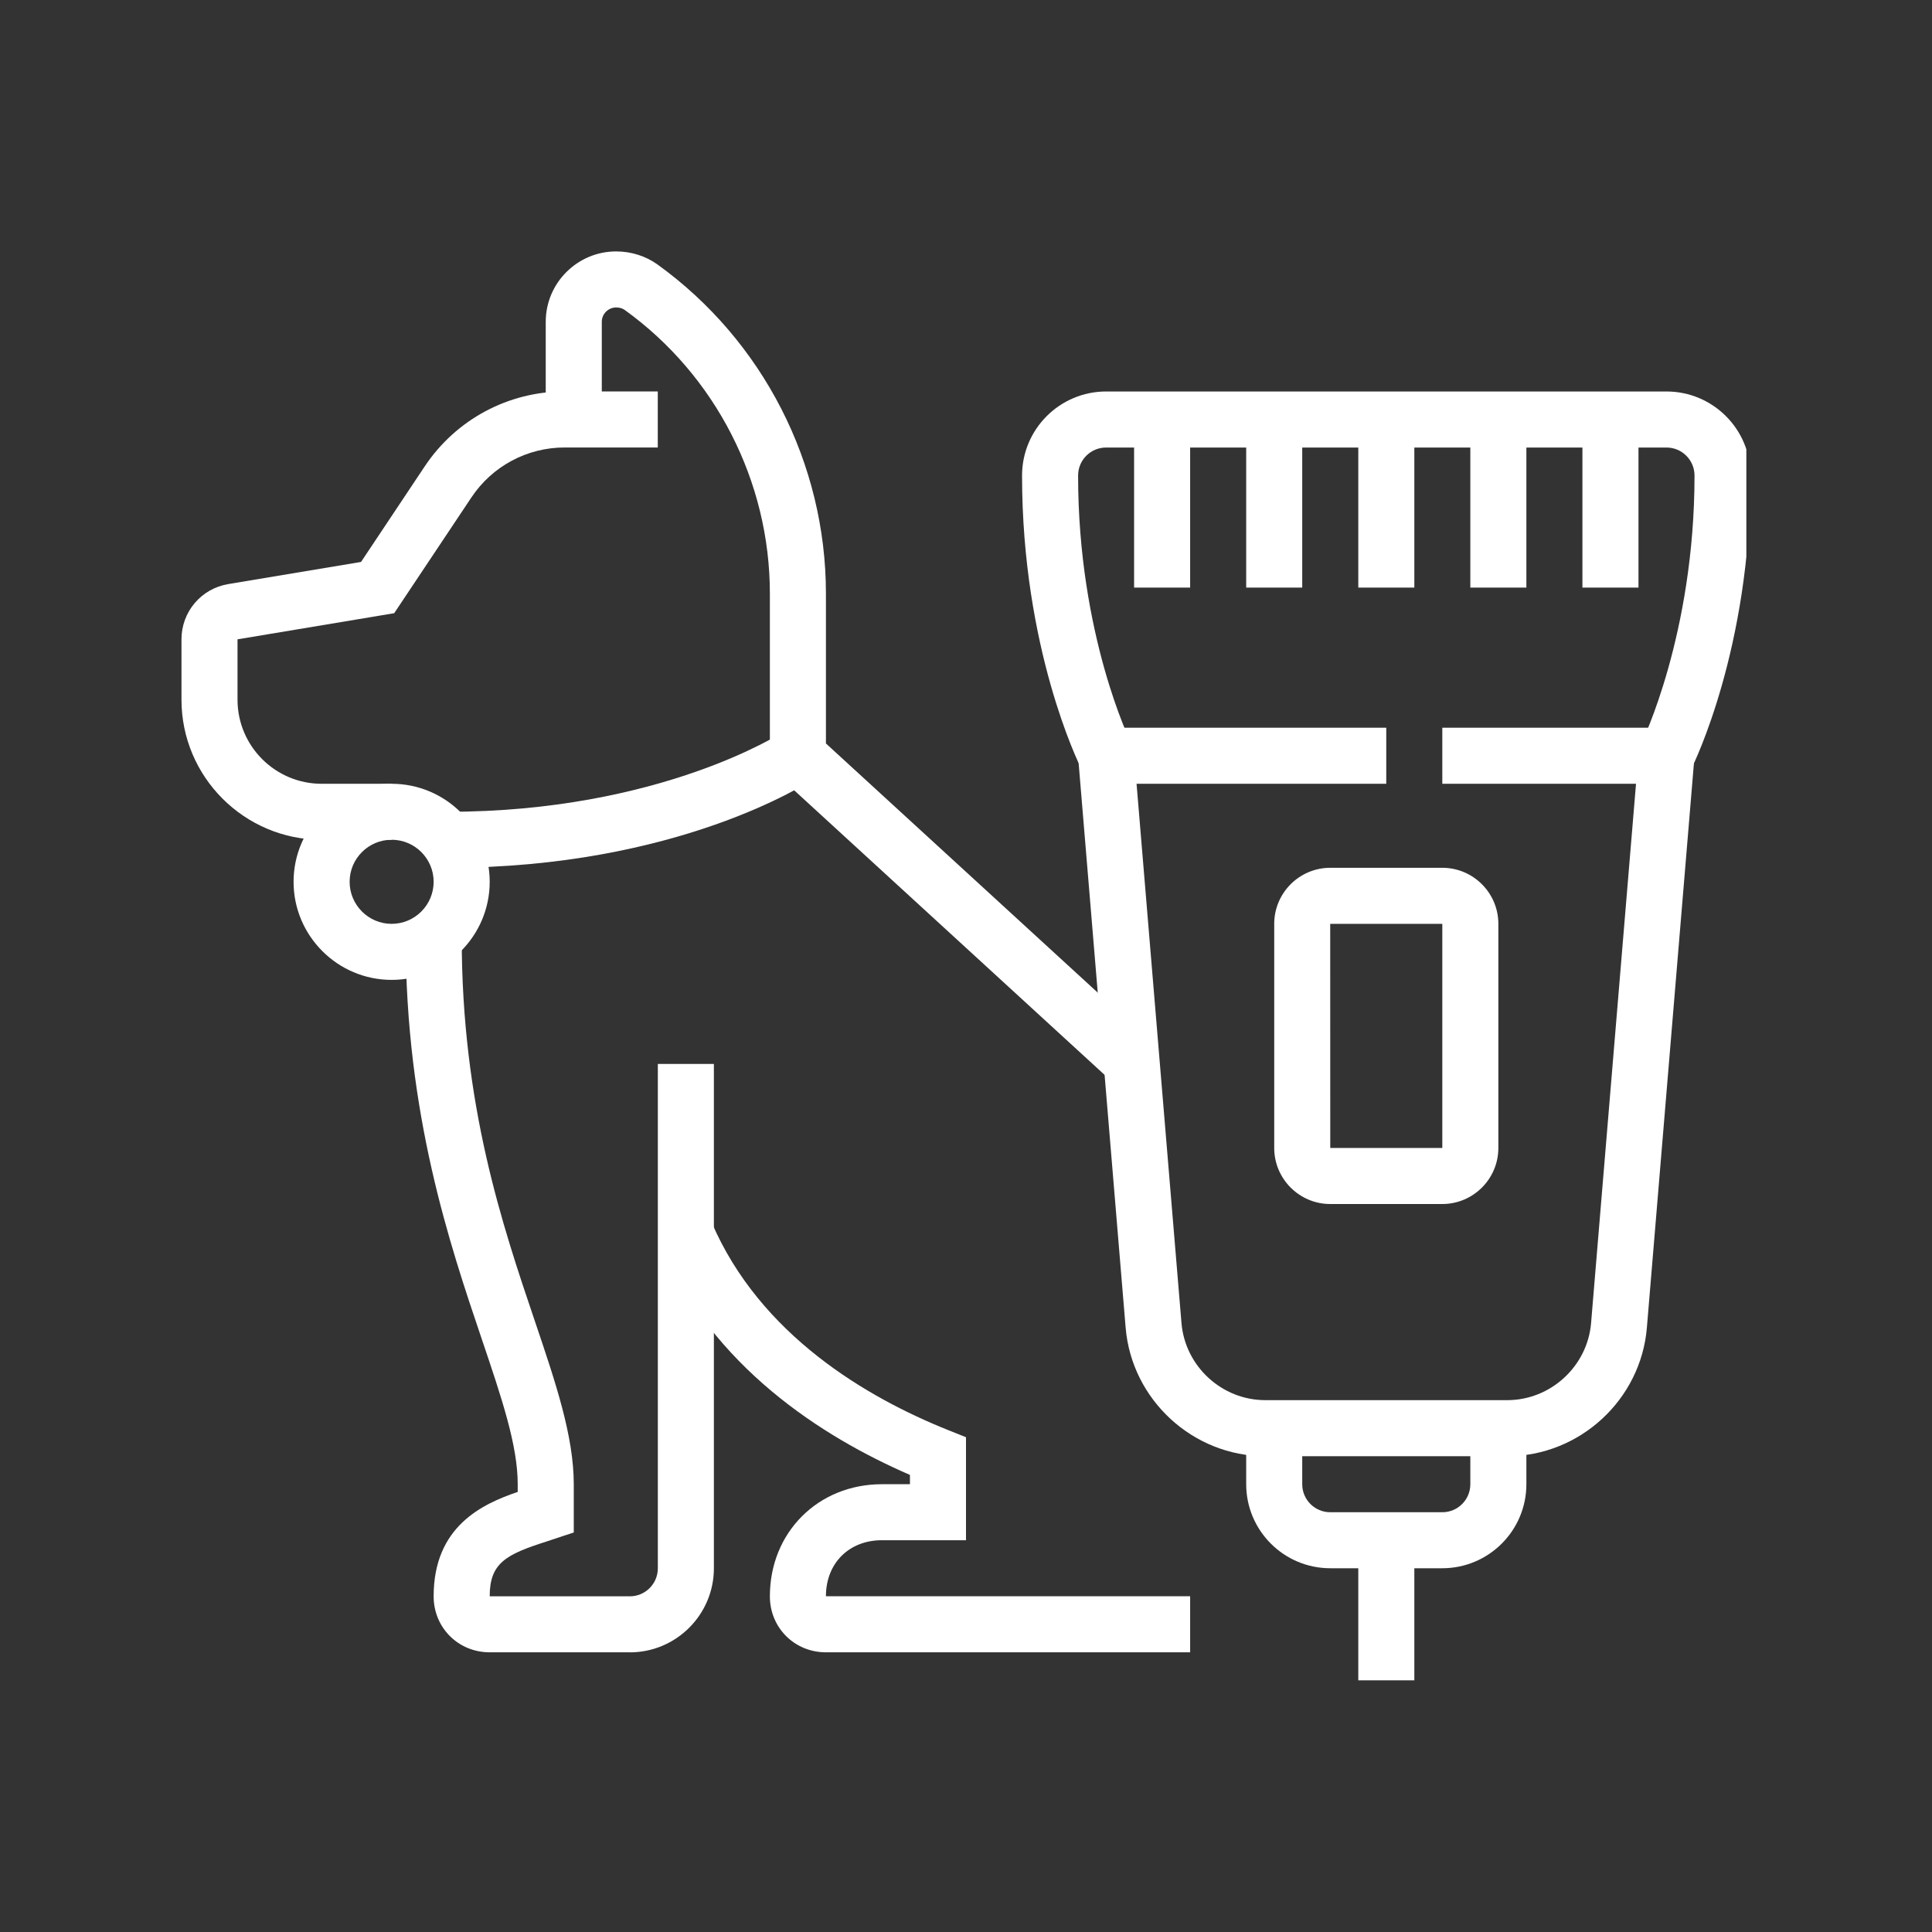
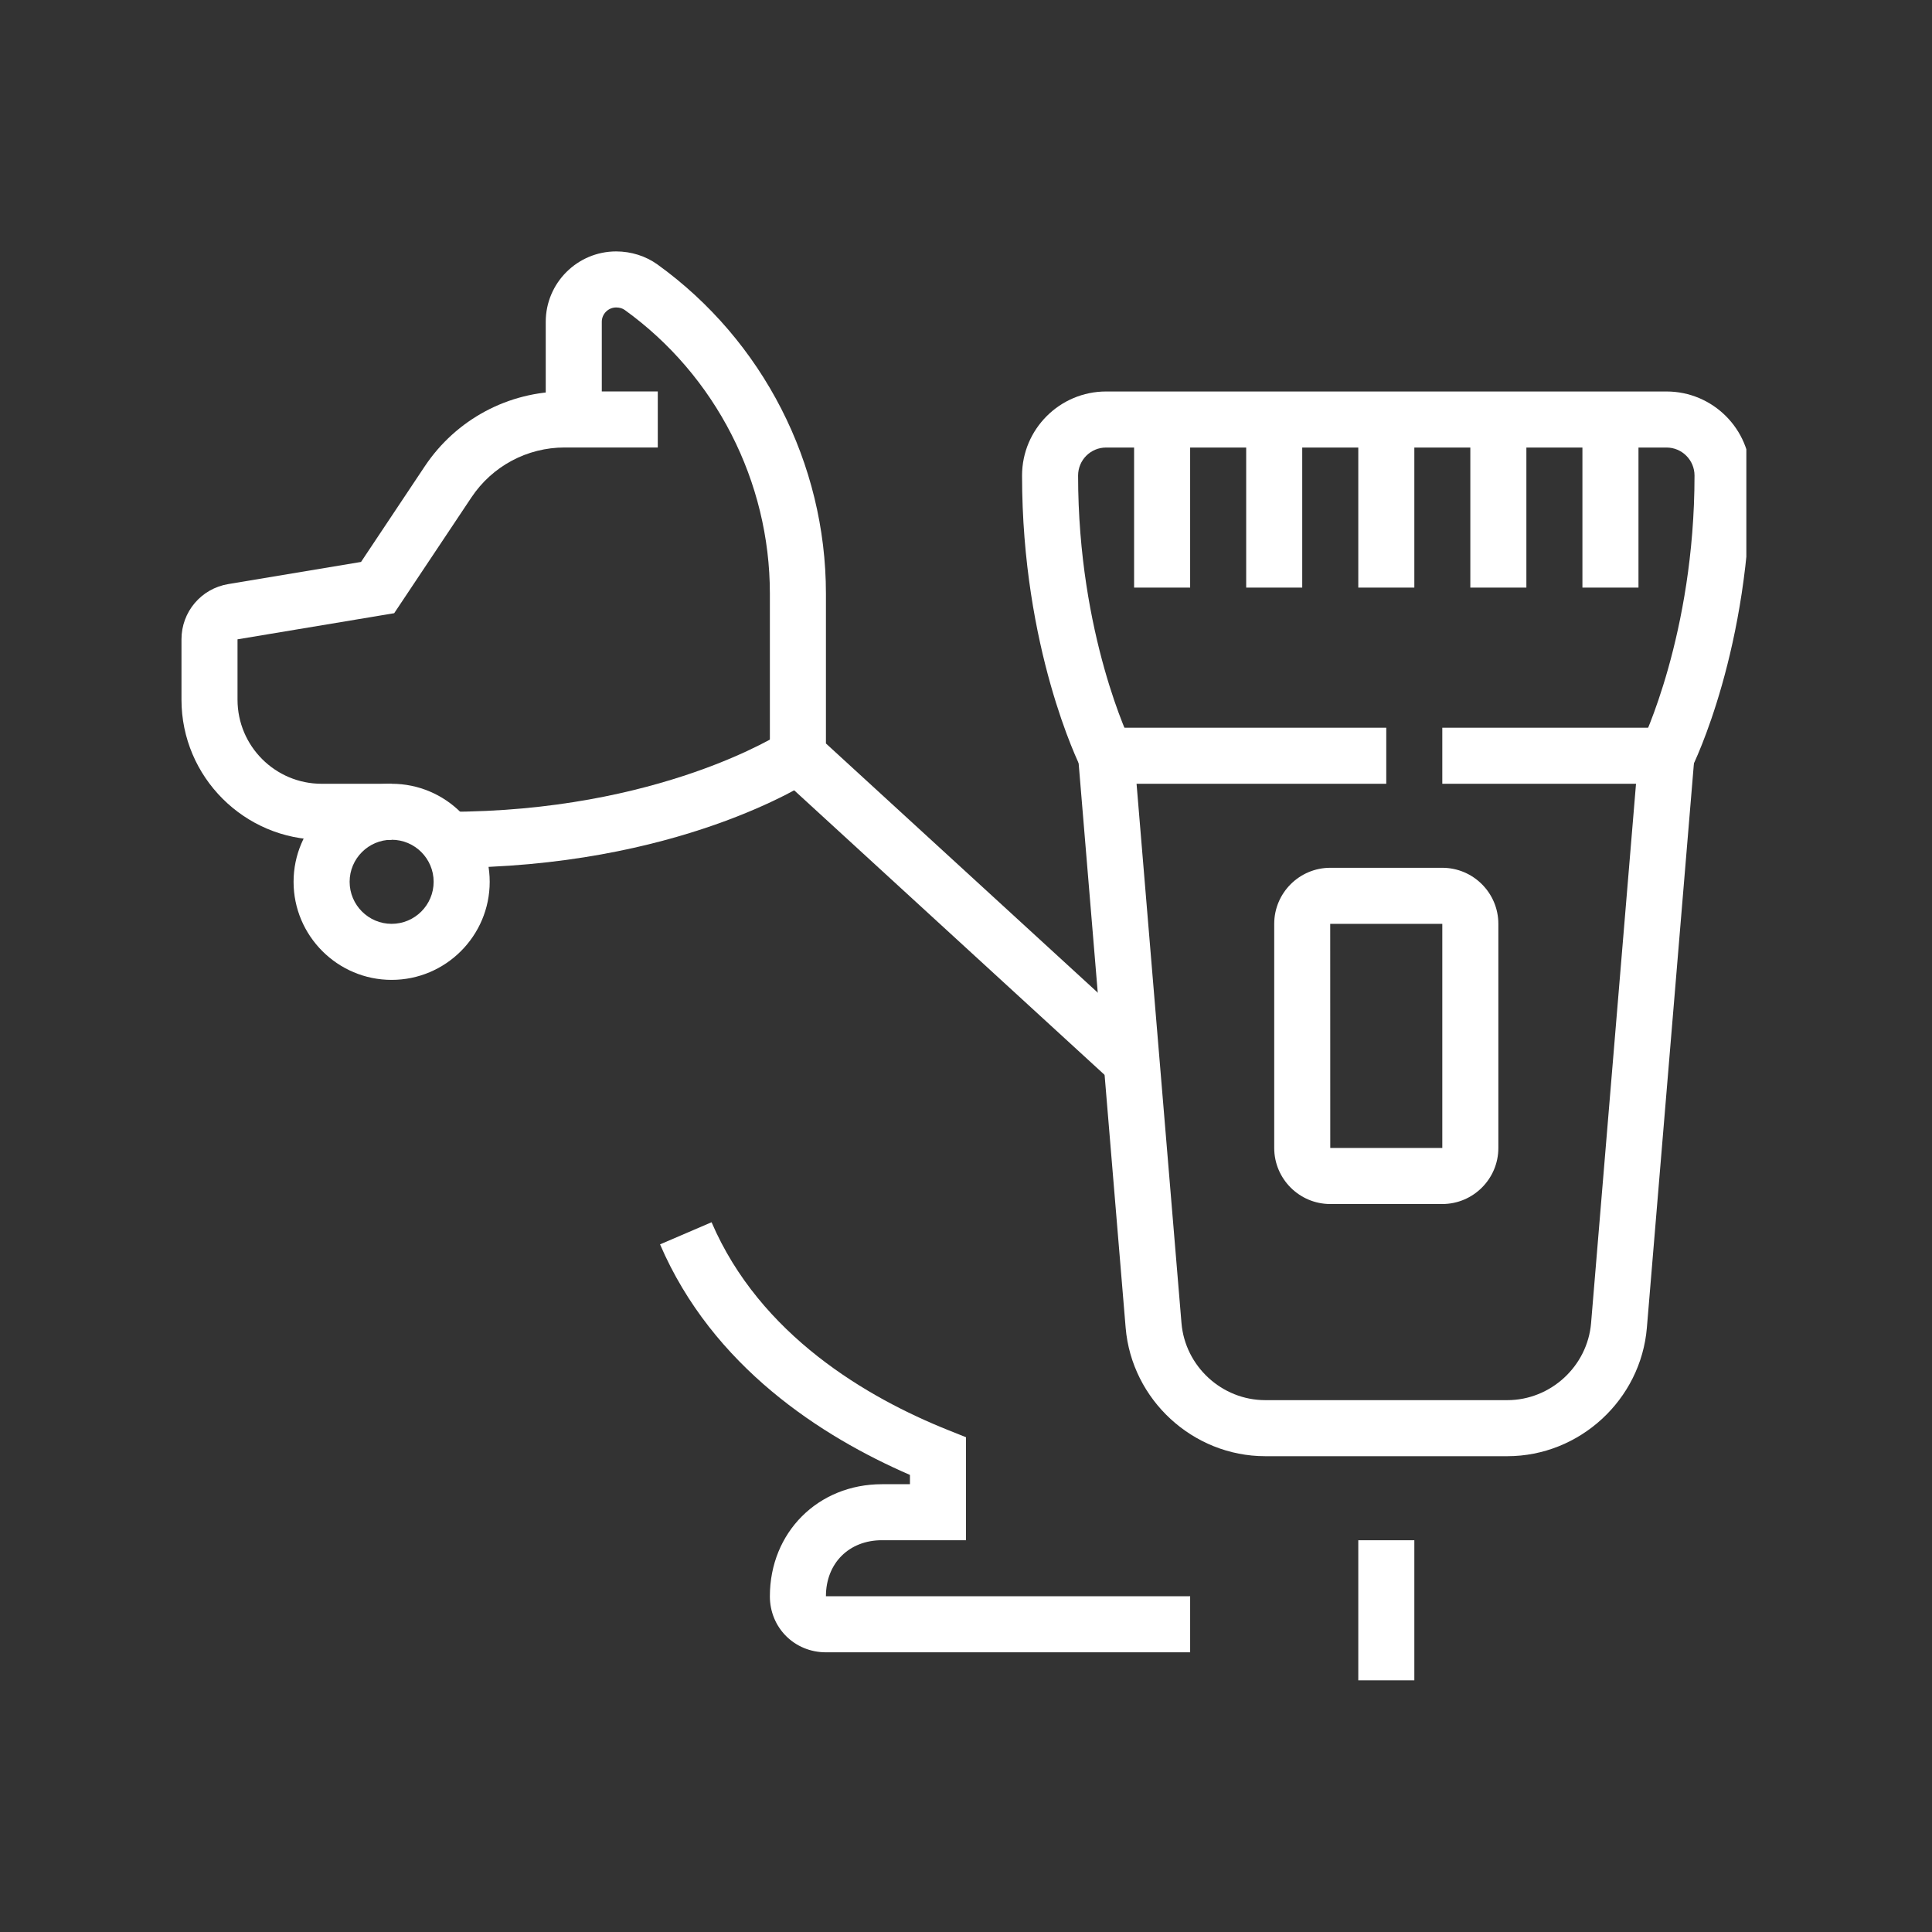
<svg xmlns="http://www.w3.org/2000/svg" width="200" zoomAndPan="magnify" viewBox="0 0 150 150" height="200" preserveAspectRatio="xMidYMid meet" version="1.0">
  <rect x="0" y="0" width="150" height="150" fill="#333333" stroke="none" />
  <defs>
    <clipPath id="794d67417c">
      <path d="M 14.086 30 L 52 30 L 52 66 L 14.086 66 Z M 14.086 30 " clip-rule="nonzero" />
    </clipPath>
    <clipPath id="18cac8779f">
      <path d="M 42 19.492 L 90 19.492 L 90 85 L 42 85 Z M 42 19.492 " clip-rule="nonzero" />
    </clipPath>
    <clipPath id="1b7f7aca26">
      <path d="M 105 119 L 110 119 L 110 130.492 L 105 130.492 Z M 105 119 " clip-rule="nonzero" />
    </clipPath>
    <clipPath id="af3a6df5cf">
      <path d="M 79 30 L 135.586 30 L 135.586 60 L 79 60 Z M 79 30 " clip-rule="nonzero" />
    </clipPath>
  </defs>
-   <path fill="#ffffff" d="M 48.898 128.285 L 38.02 128.285 C 35.582 128.285 33.668 126.375 33.668 123.938 C 33.668 118.516 37.43 116.773 40.195 115.832 L 40.195 115.234 C 40.195 112.223 38.965 108.578 37.406 103.969 C 34.91 96.594 31.496 86.496 31.496 72.812 L 35.848 72.812 C 35.848 85.781 38.996 95.094 41.527 102.574 C 43.148 107.363 44.547 111.508 44.547 115.234 L 44.547 118.98 L 42.391 119.695 C 39.285 120.691 38.02 121.355 38.02 123.938 L 48.898 123.938 C 50.098 123.938 51.074 122.965 51.074 121.762 L 51.074 82.605 L 55.426 82.605 L 55.426 121.762 C 55.426 125.359 52.496 128.289 48.898 128.289 Z M 48.898 128.285 " fill-opacity="1" fill-rule="nonzero" />
  <path fill="#ffffff" d="M 30.406 76.078 C 26.211 76.078 22.793 72.66 22.793 68.465 C 22.793 64.27 26.211 60.852 30.406 60.852 C 34.605 60.852 38.02 64.27 38.02 68.465 C 38.02 72.66 34.605 76.078 30.406 76.078 Z M 30.406 65.199 C 28.609 65.199 27.145 66.664 27.145 68.461 C 27.145 70.262 28.609 71.727 30.406 71.727 C 32.207 71.727 33.668 70.262 33.668 68.461 C 33.668 66.664 32.207 65.199 30.406 65.199 Z M 30.406 65.199 " fill-opacity="1" fill-rule="nonzero" />
  <g clip-path="url(#794d67417c)">
    <path fill="#ffffff" d="M 30.406 65.199 L 24.969 65.199 C 18.973 65.199 14.09 60.32 14.09 54.324 L 14.09 49.637 C 14.09 47.504 15.617 45.699 17.723 45.348 L 28.031 43.629 L 32.98 36.203 C 35.41 32.562 39.469 30.391 43.84 30.391 L 51.07 30.391 L 51.07 34.742 L 43.84 34.742 C 40.926 34.742 38.219 36.191 36.602 38.617 L 30.605 47.609 L 18.441 49.637 L 18.441 54.324 C 18.441 57.922 21.367 60.852 24.969 60.852 L 30.406 60.852 Z M 30.406 65.199 " fill-opacity="1" fill-rule="nonzero" />
  </g>
  <g clip-path="url(#18cac8779f)">
    <path fill="#ffffff" d="M 86.582 84.207 L 59.773 59.629 L 59.773 46.082 C 59.773 37.383 55.559 29.148 48.5 24.062 C 48.324 23.938 48.094 23.871 47.84 23.871 C 47.227 23.871 46.723 24.371 46.723 24.984 L 46.723 32.57 L 42.371 32.57 L 42.371 24.984 C 42.371 21.973 44.824 19.52 47.84 19.52 C 49 19.52 50.137 19.879 51.047 20.535 C 59.238 26.438 64.125 35.988 64.125 46.082 L 64.125 57.723 L 89.523 81.004 L 86.582 84.211 Z M 86.582 84.207 " fill-opacity="1" fill-rule="nonzero" />
  </g>
  <path fill="#ffffff" d="M 34.754 67.375 L 34.754 63.027 C 51.199 63.027 60.652 56.922 60.746 56.859 L 63.156 60.484 C 62.734 60.77 52.609 67.375 34.754 67.375 Z M 34.754 67.375 " fill-opacity="1" fill-rule="nonzero" />
  <g clip-path="url(#1b7f7aca26)">
    <path fill="#ffffff" d="M 105.457 119.582 L 109.809 119.582 L 109.809 130.461 L 105.457 130.461 Z M 105.457 119.582 " fill-opacity="1" fill-rule="nonzero" />
  </g>
-   <path fill="#ffffff" d="M 111.98 121.758 L 103.281 121.758 C 99.68 121.758 96.754 118.832 96.754 115.234 L 96.754 110.883 L 101.105 110.883 L 101.105 115.234 C 101.105 116.434 102.078 117.41 103.281 117.41 L 111.98 117.41 C 113.184 117.41 114.156 116.434 114.156 115.234 L 114.156 110.883 L 118.508 110.883 L 118.508 115.234 C 118.508 118.832 115.582 121.758 111.98 121.758 Z M 111.98 121.758 " fill-opacity="1" fill-rule="nonzero" />
  <path fill="#ffffff" d="M 117.027 113.059 L 98.234 113.059 C 92.621 113.059 87.863 108.68 87.395 103.082 L 83.516 56.5 L 107.629 56.5 L 107.629 60.852 L 88.242 60.852 L 91.73 102.723 C 92.012 106.082 94.867 108.707 98.234 108.707 L 117.027 108.707 C 120.391 108.707 123.25 106.078 123.531 102.723 L 127.02 60.852 L 111.98 60.852 L 111.98 56.5 L 131.746 56.5 L 127.863 103.082 C 127.398 108.676 122.641 113.059 117.027 113.059 Z M 117.027 113.059 " fill-opacity="1" fill-rule="nonzero" />
  <g clip-path="url(#af3a6df5cf)">
    <path fill="#ffffff" d="M 131.332 59.645 L 127.438 57.707 C 127.48 57.621 131.562 49.246 131.562 36.922 C 131.562 35.719 130.586 34.746 129.387 34.746 L 85.879 34.746 C 84.676 34.746 83.703 35.719 83.703 36.922 C 83.703 49.316 87.781 57.621 87.824 57.699 L 83.934 59.645 C 83.746 59.273 79.352 50.328 79.352 36.922 C 79.352 33.32 82.281 30.395 85.879 30.395 L 129.387 30.395 C 132.988 30.395 135.914 33.32 135.914 36.922 C 135.914 50.332 131.52 59.273 131.336 59.645 Z M 131.332 59.645 " fill-opacity="1" fill-rule="nonzero" />
  </g>
  <path fill="#ffffff" d="M 105.457 32.57 L 109.809 32.57 L 109.809 45.621 L 105.457 45.621 Z M 105.457 32.57 " fill-opacity="1" fill-rule="nonzero" />
  <path fill="#ffffff" d="M 96.754 32.57 L 101.105 32.57 L 101.105 45.621 L 96.754 45.621 Z M 96.754 32.57 " fill-opacity="1" fill-rule="nonzero" />
  <path fill="#ffffff" d="M 88.051 32.57 L 92.402 32.57 L 92.402 45.621 L 88.051 45.621 Z M 88.051 32.57 " fill-opacity="1" fill-rule="nonzero" />
  <path fill="#ffffff" d="M 122.859 32.57 L 127.211 32.57 L 127.211 45.621 L 122.859 45.621 Z M 122.859 32.57 " fill-opacity="1" fill-rule="nonzero" />
  <path fill="#ffffff" d="M 114.156 32.57 L 118.508 32.57 L 118.508 45.621 L 114.156 45.621 Z M 114.156 32.57 " fill-opacity="1" fill-rule="nonzero" />
  <path fill="#ffffff" d="M 111.98 93.48 L 103.281 93.48 C 100.883 93.48 98.93 91.527 98.93 89.129 L 98.93 71.727 C 98.93 69.328 100.883 67.375 103.281 67.375 L 111.98 67.375 C 114.379 67.375 116.332 69.328 116.332 71.727 L 116.332 89.129 C 116.332 91.527 114.379 93.48 111.98 93.48 Z M 103.281 71.727 L 103.277 71.727 L 103.281 89.129 L 111.98 89.129 L 111.98 71.727 Z M 103.281 71.727 " fill-opacity="1" fill-rule="nonzero" />
  <path fill="#ffffff" d="M 92.402 128.285 L 64.125 128.285 C 61.684 128.285 59.773 126.375 59.773 123.938 C 59.773 118.973 63.516 115.234 68.473 115.234 L 70.648 115.234 L 70.648 114.512 C 63.785 111.535 55.328 106.109 51.246 96.613 L 55.246 94.895 C 59.012 103.664 67.324 108.516 73.633 111.039 L 75 111.586 L 75 119.582 L 68.473 119.582 C 65.914 119.582 64.125 121.371 64.125 123.934 L 92.402 123.934 Z M 92.402 128.285 " fill-opacity="1" fill-rule="nonzero" />
</svg>